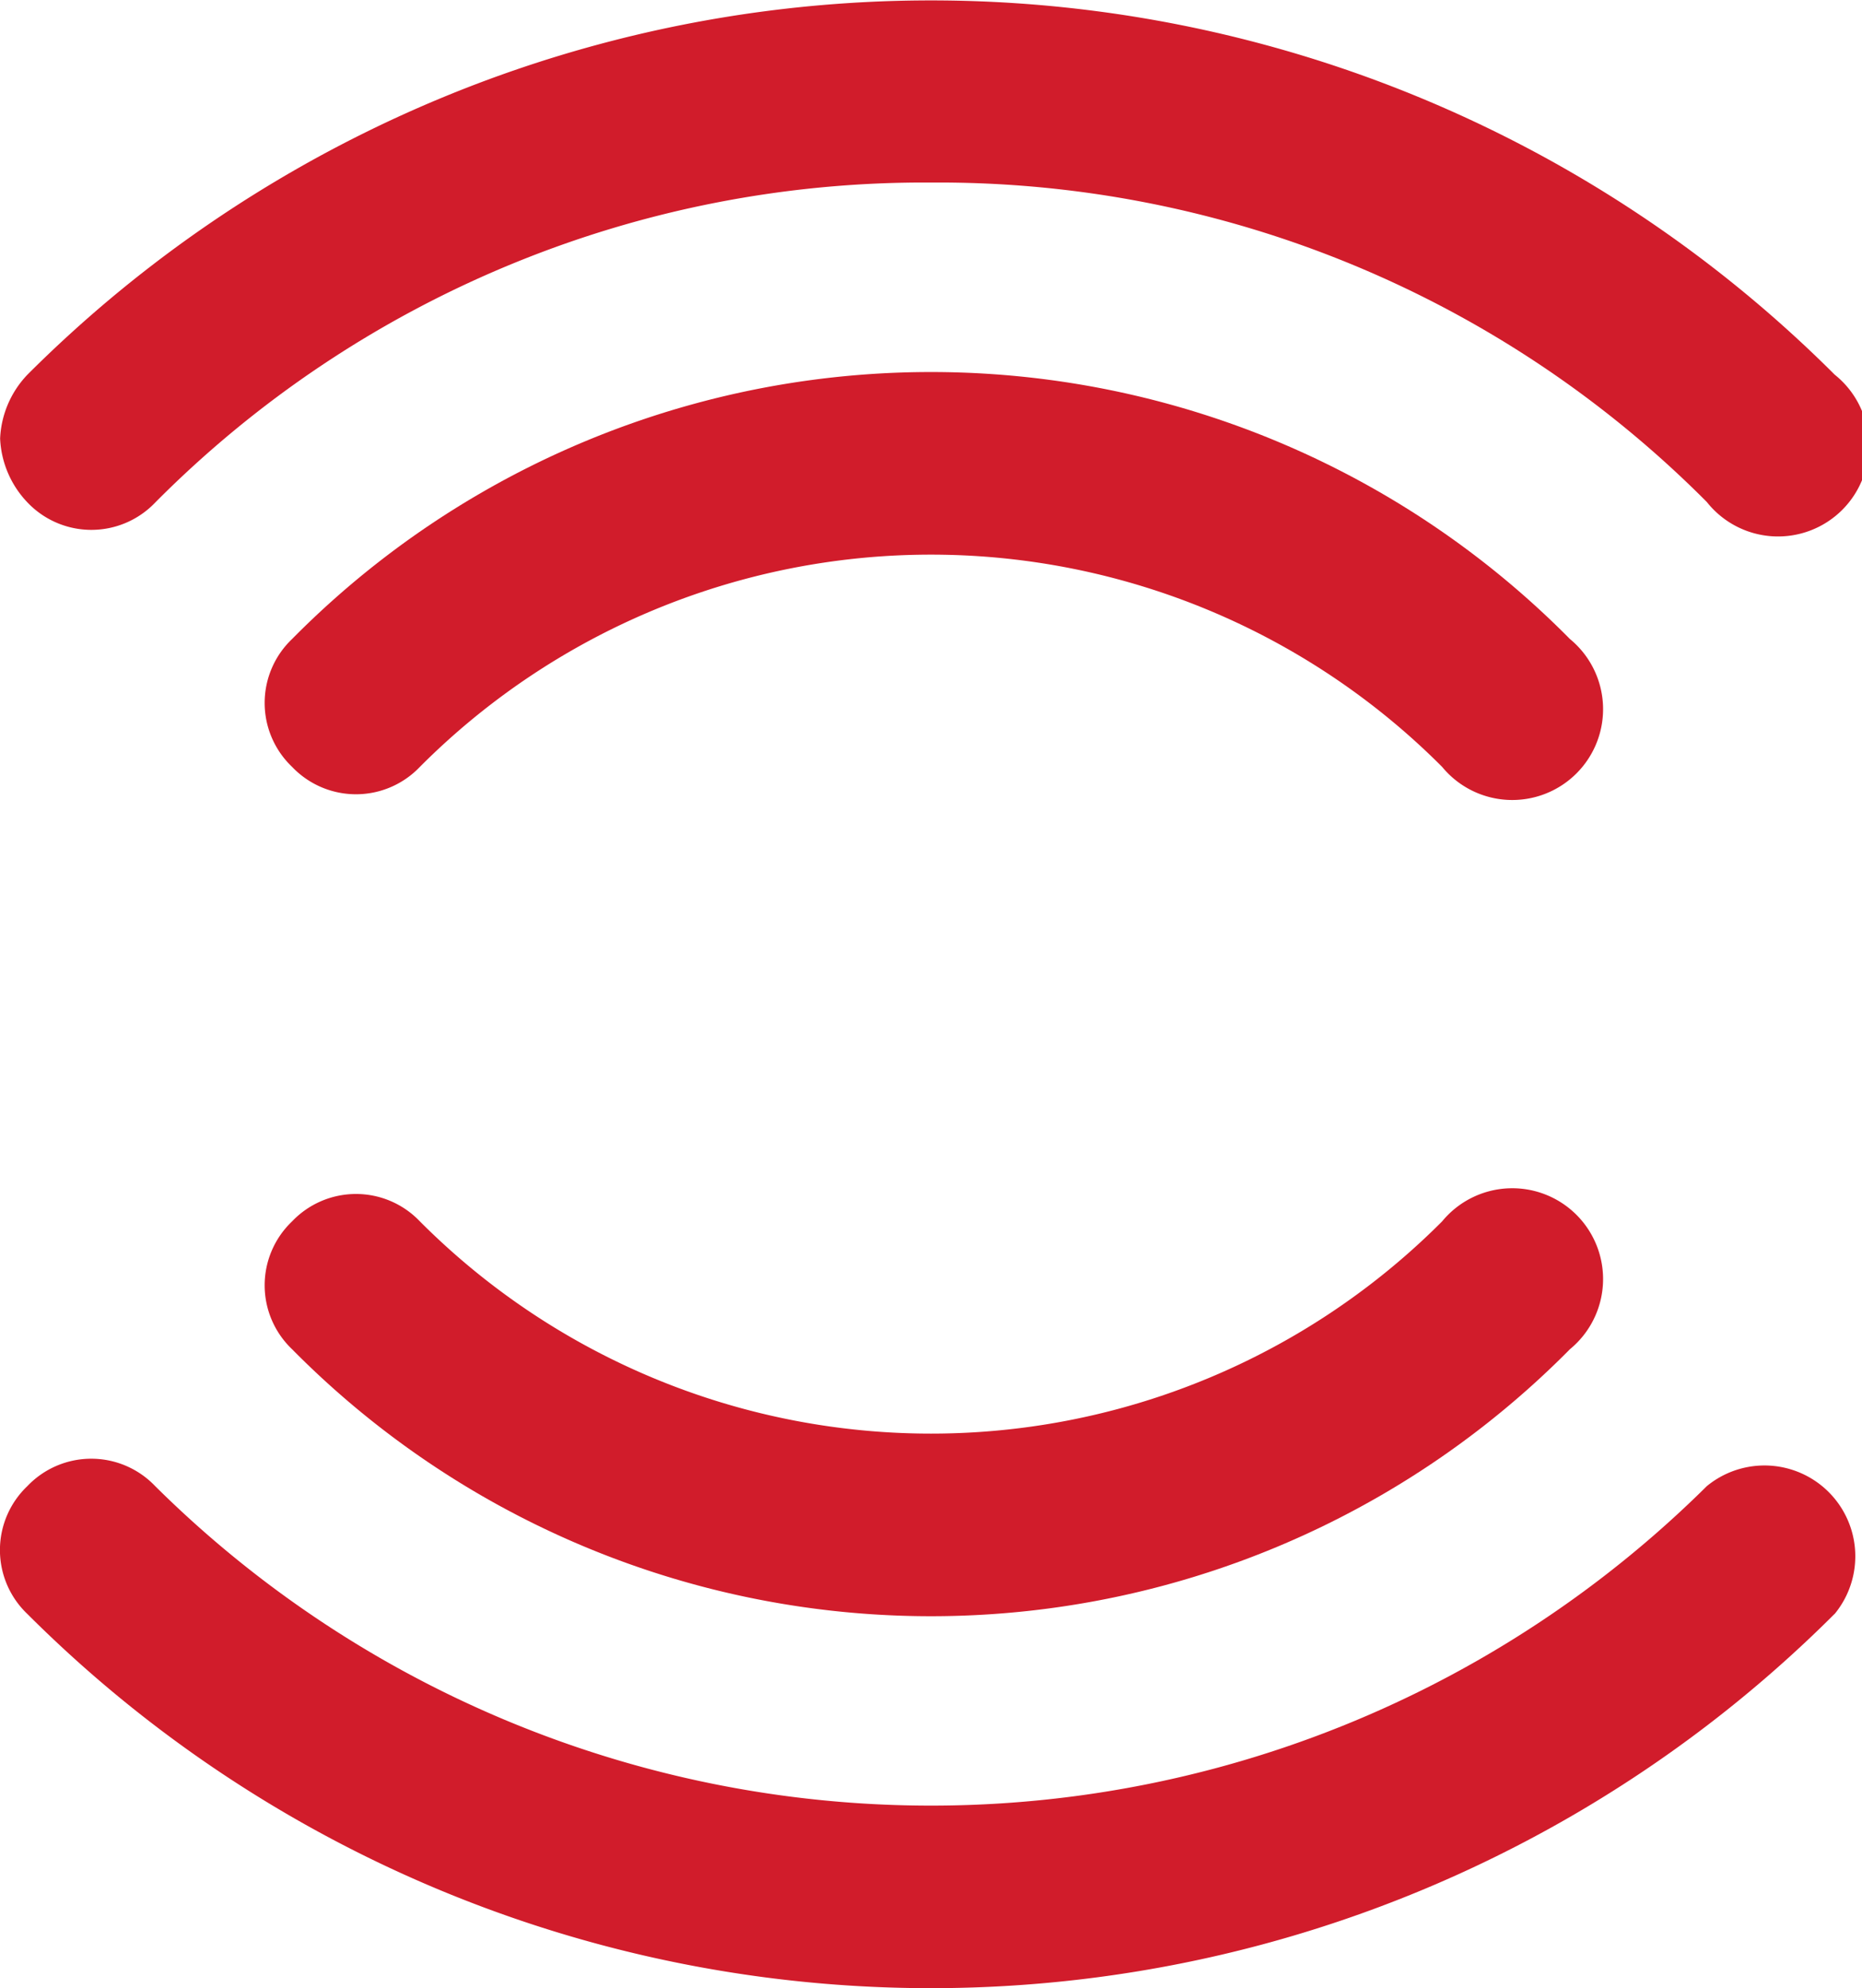
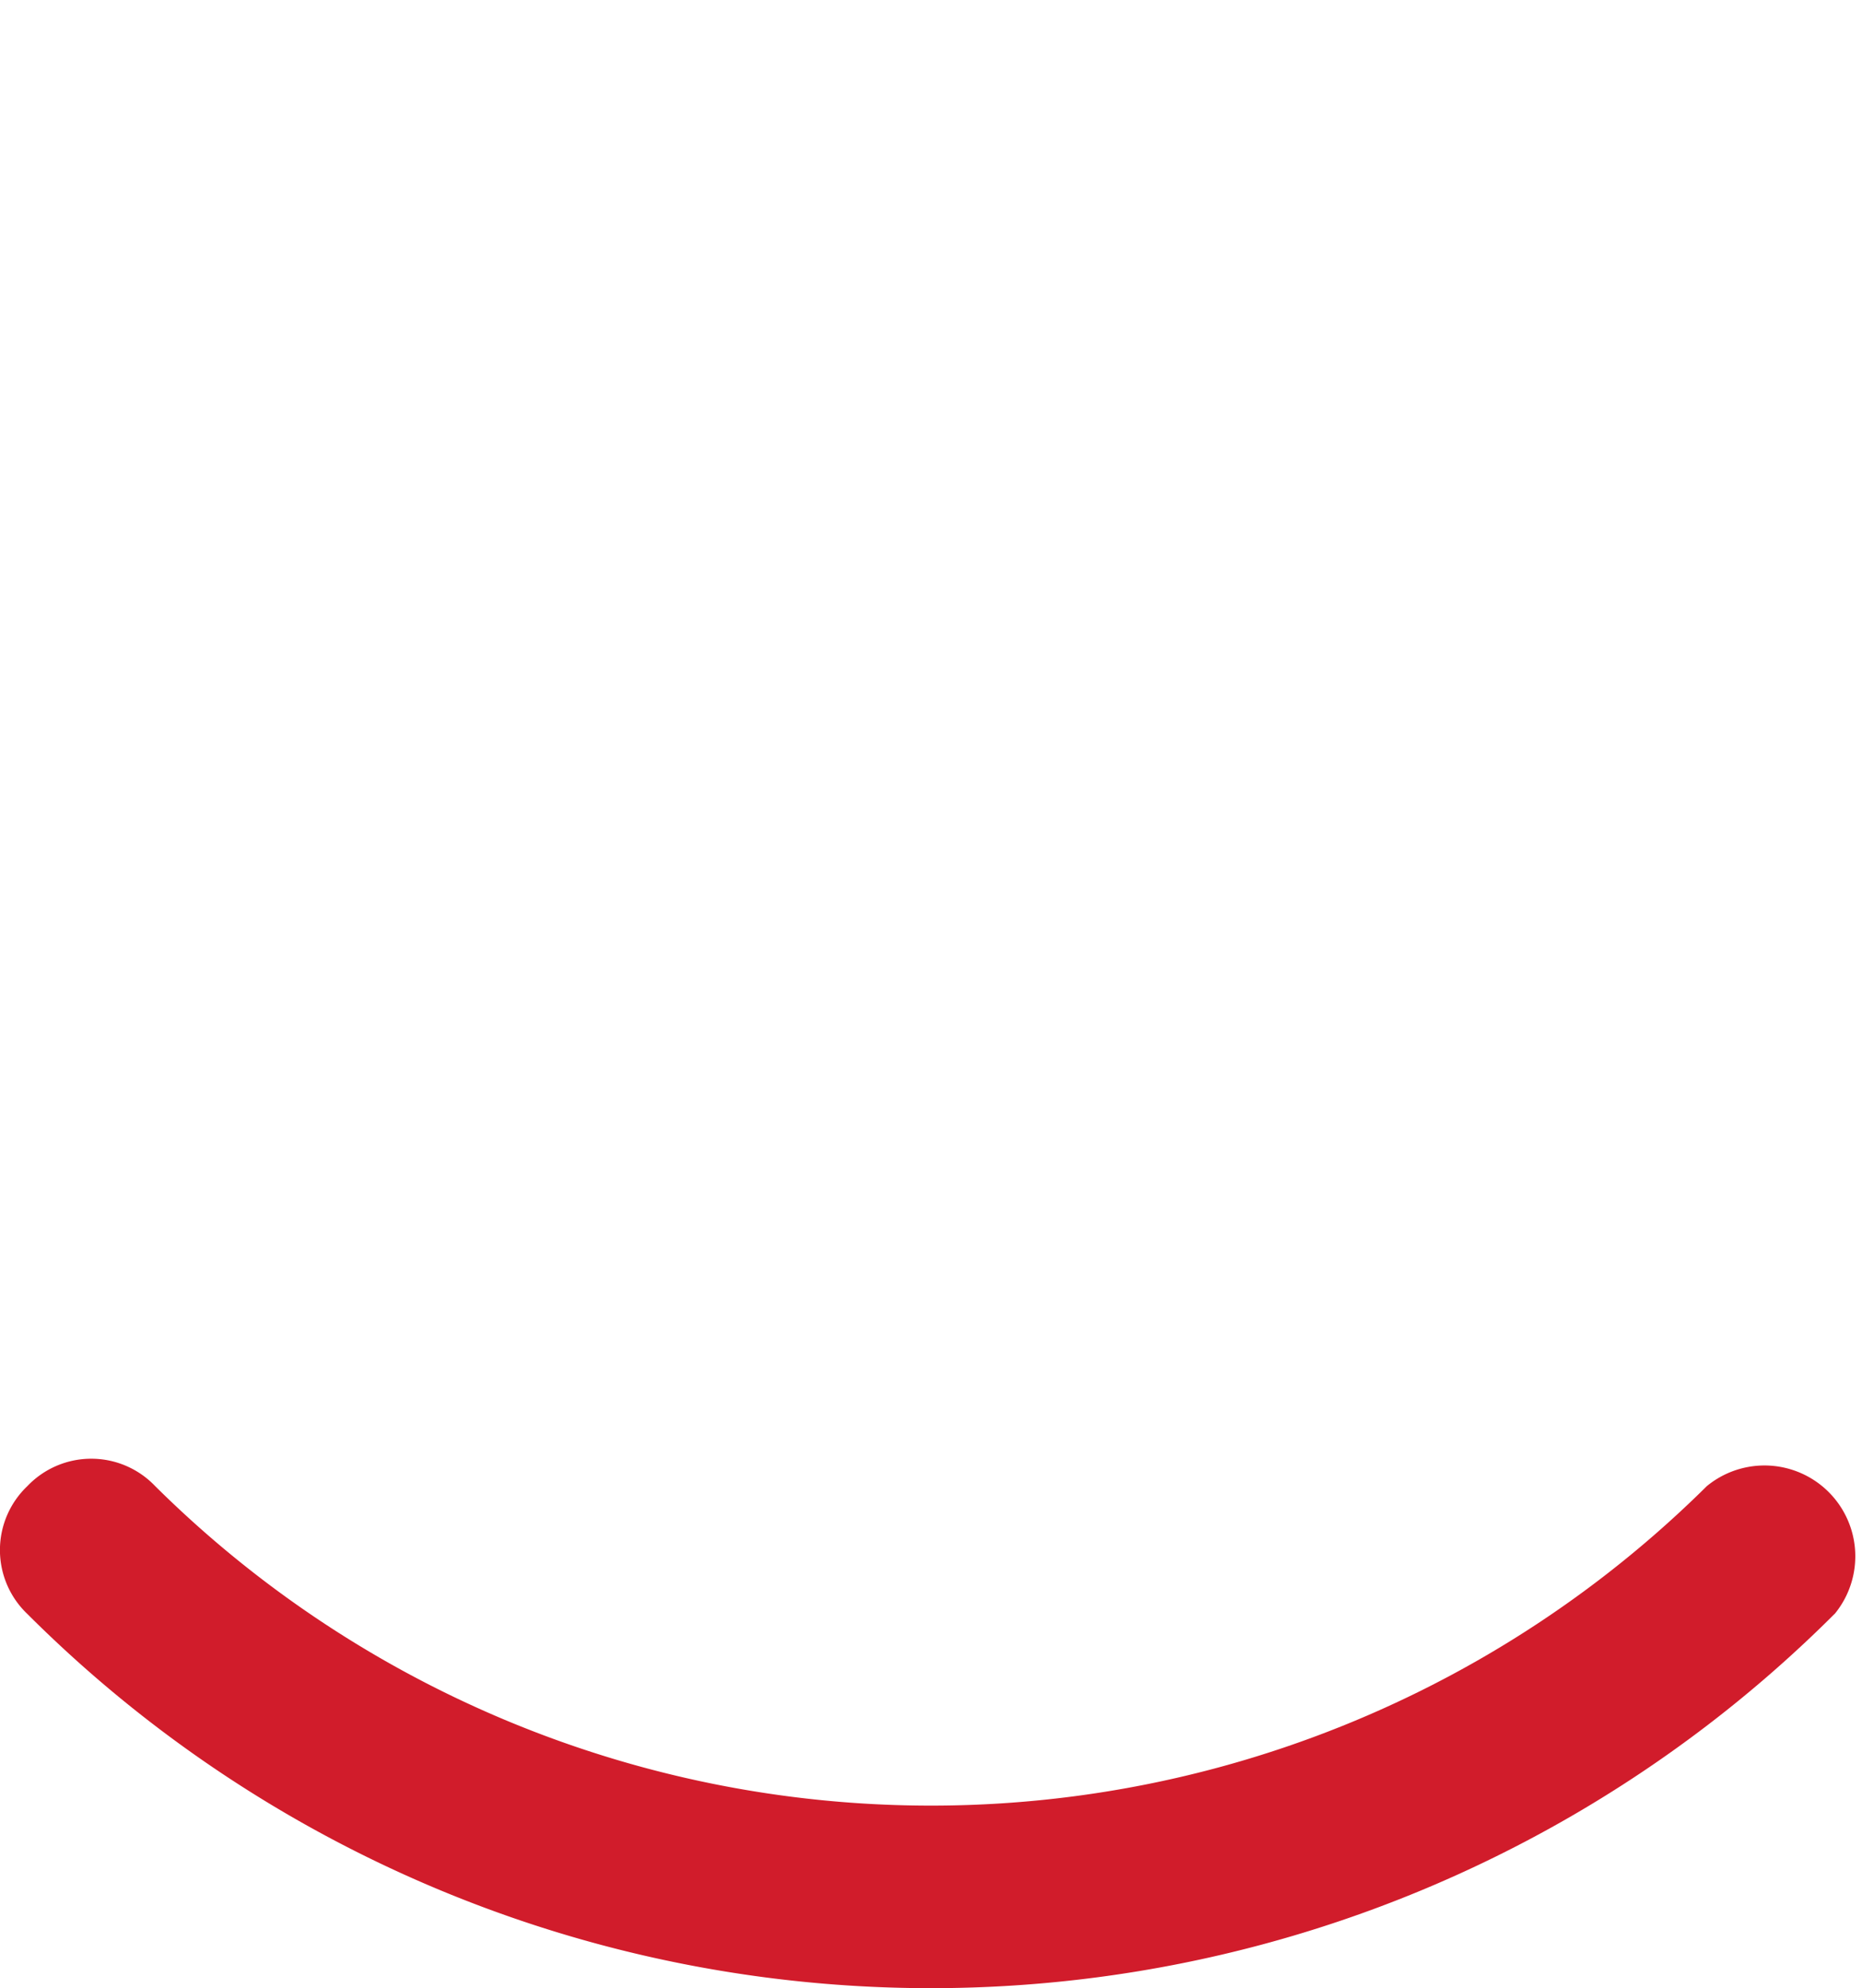
<svg xmlns="http://www.w3.org/2000/svg" width="16.403" height="17.513" viewBox="0 0 16.403 17.513">
  <g id="Group_285" data-name="Group 285" transform="translate(22.203 -5) rotate(90)">
    <g id="Group_285-2" data-name="Group 285" transform="translate(5 5.8)">
      <path id="Path_49" data-name="Path 49" d="M25.567,6.041a.8.8,0,0,0-1.126,1.126,9.706,9.706,0,0,1,0,13.669.777.777,0,0,0,0,1.126.777.777,0,0,0,1.126,0,11.259,11.259,0,0,0,0-15.92Z" transform="translate(-11.35 -5.8)" fill="#d11c2b" />
-       <path id="Path_50" data-name="Path 50" d="M22.667,8.941a.8.8,0,1,0-1.126,1.126,6.357,6.357,0,0,1,0,9.005.777.777,0,0,0,0,1.126.777.777,0,0,0,1.126,0A7.911,7.911,0,0,0,22.667,8.941Z" transform="translate(-10.782 -6.368)" fill="#d11c2b" />
-       <path id="Path_52" data-name="Path 52" d="M3.608,14A9.543,9.543,0,0,1,6.422,7.167.8.8,0,1,0,5.3,6.041a11.259,11.259,0,0,0,0,15.92.869.869,0,0,0,.563.241.869.869,0,0,0,.563-.241.777.777,0,0,0,0-1.126A9.543,9.543,0,0,1,3.608,14Z" transform="translate(-2 -5.8)" fill="#d11c2b" />
-       <path id="Path_53" data-name="Path 53" d="M9.553,10.067A.8.8,0,1,0,8.427,8.941a7.911,7.911,0,0,0,0,11.257.777.777,0,0,0,1.126,0,.777.777,0,0,0,0-1.126A6.357,6.357,0,0,1,9.553,10.067Z" transform="translate(-2.798 -6.368)" fill="#d11c2b" />
    </g>
  </g>
</svg>